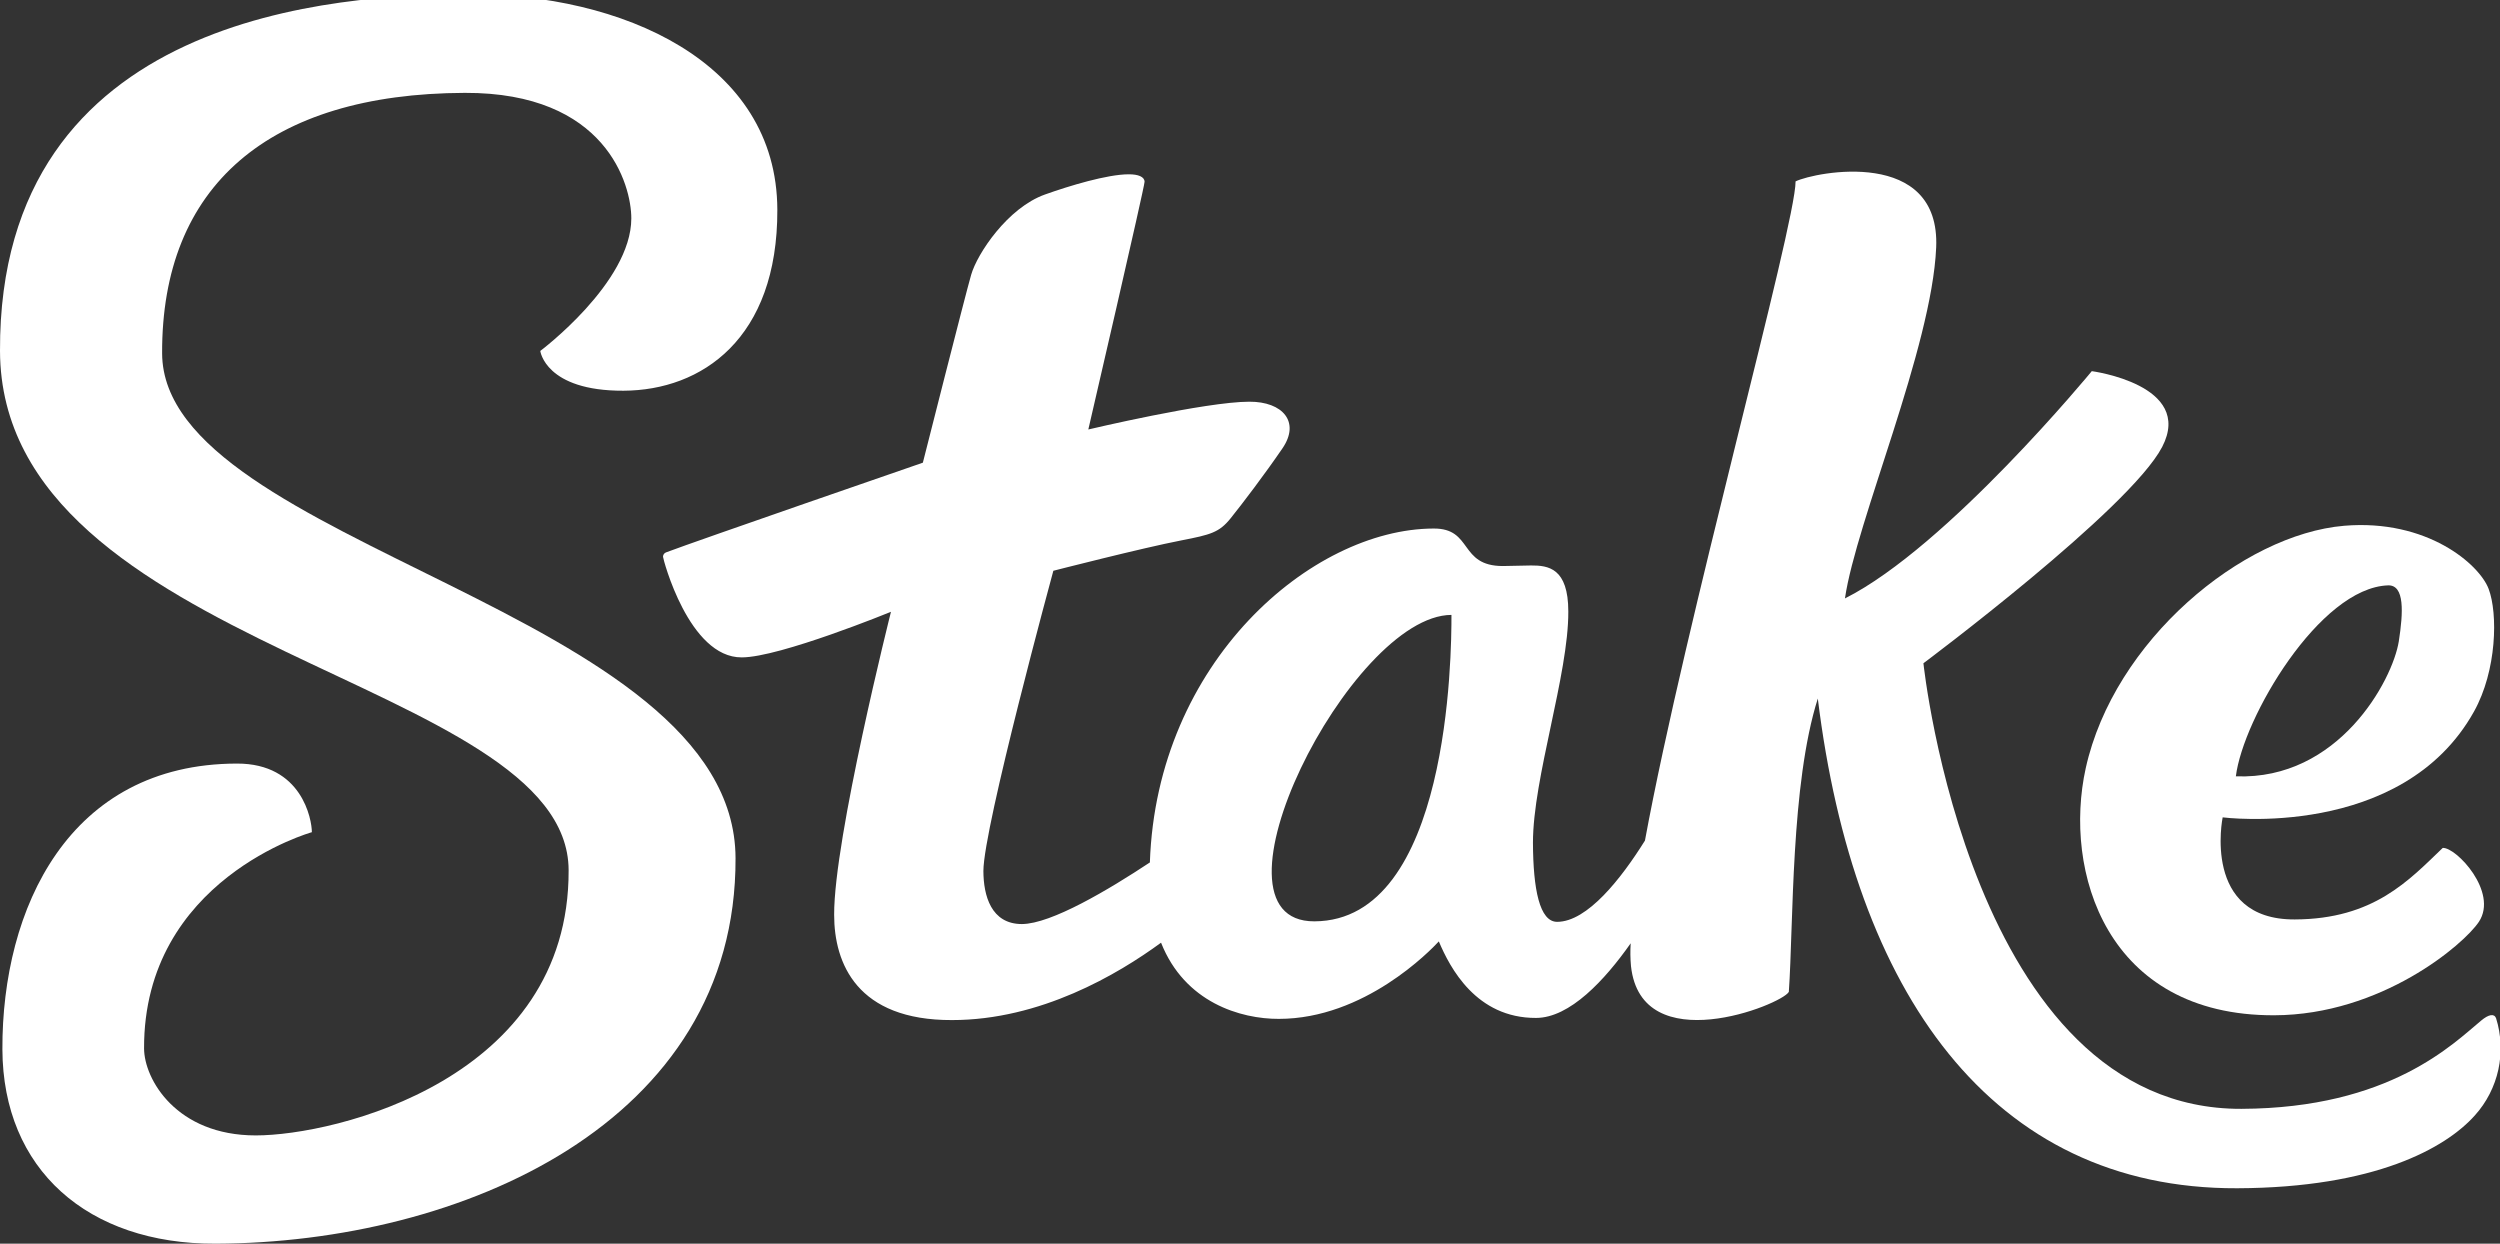
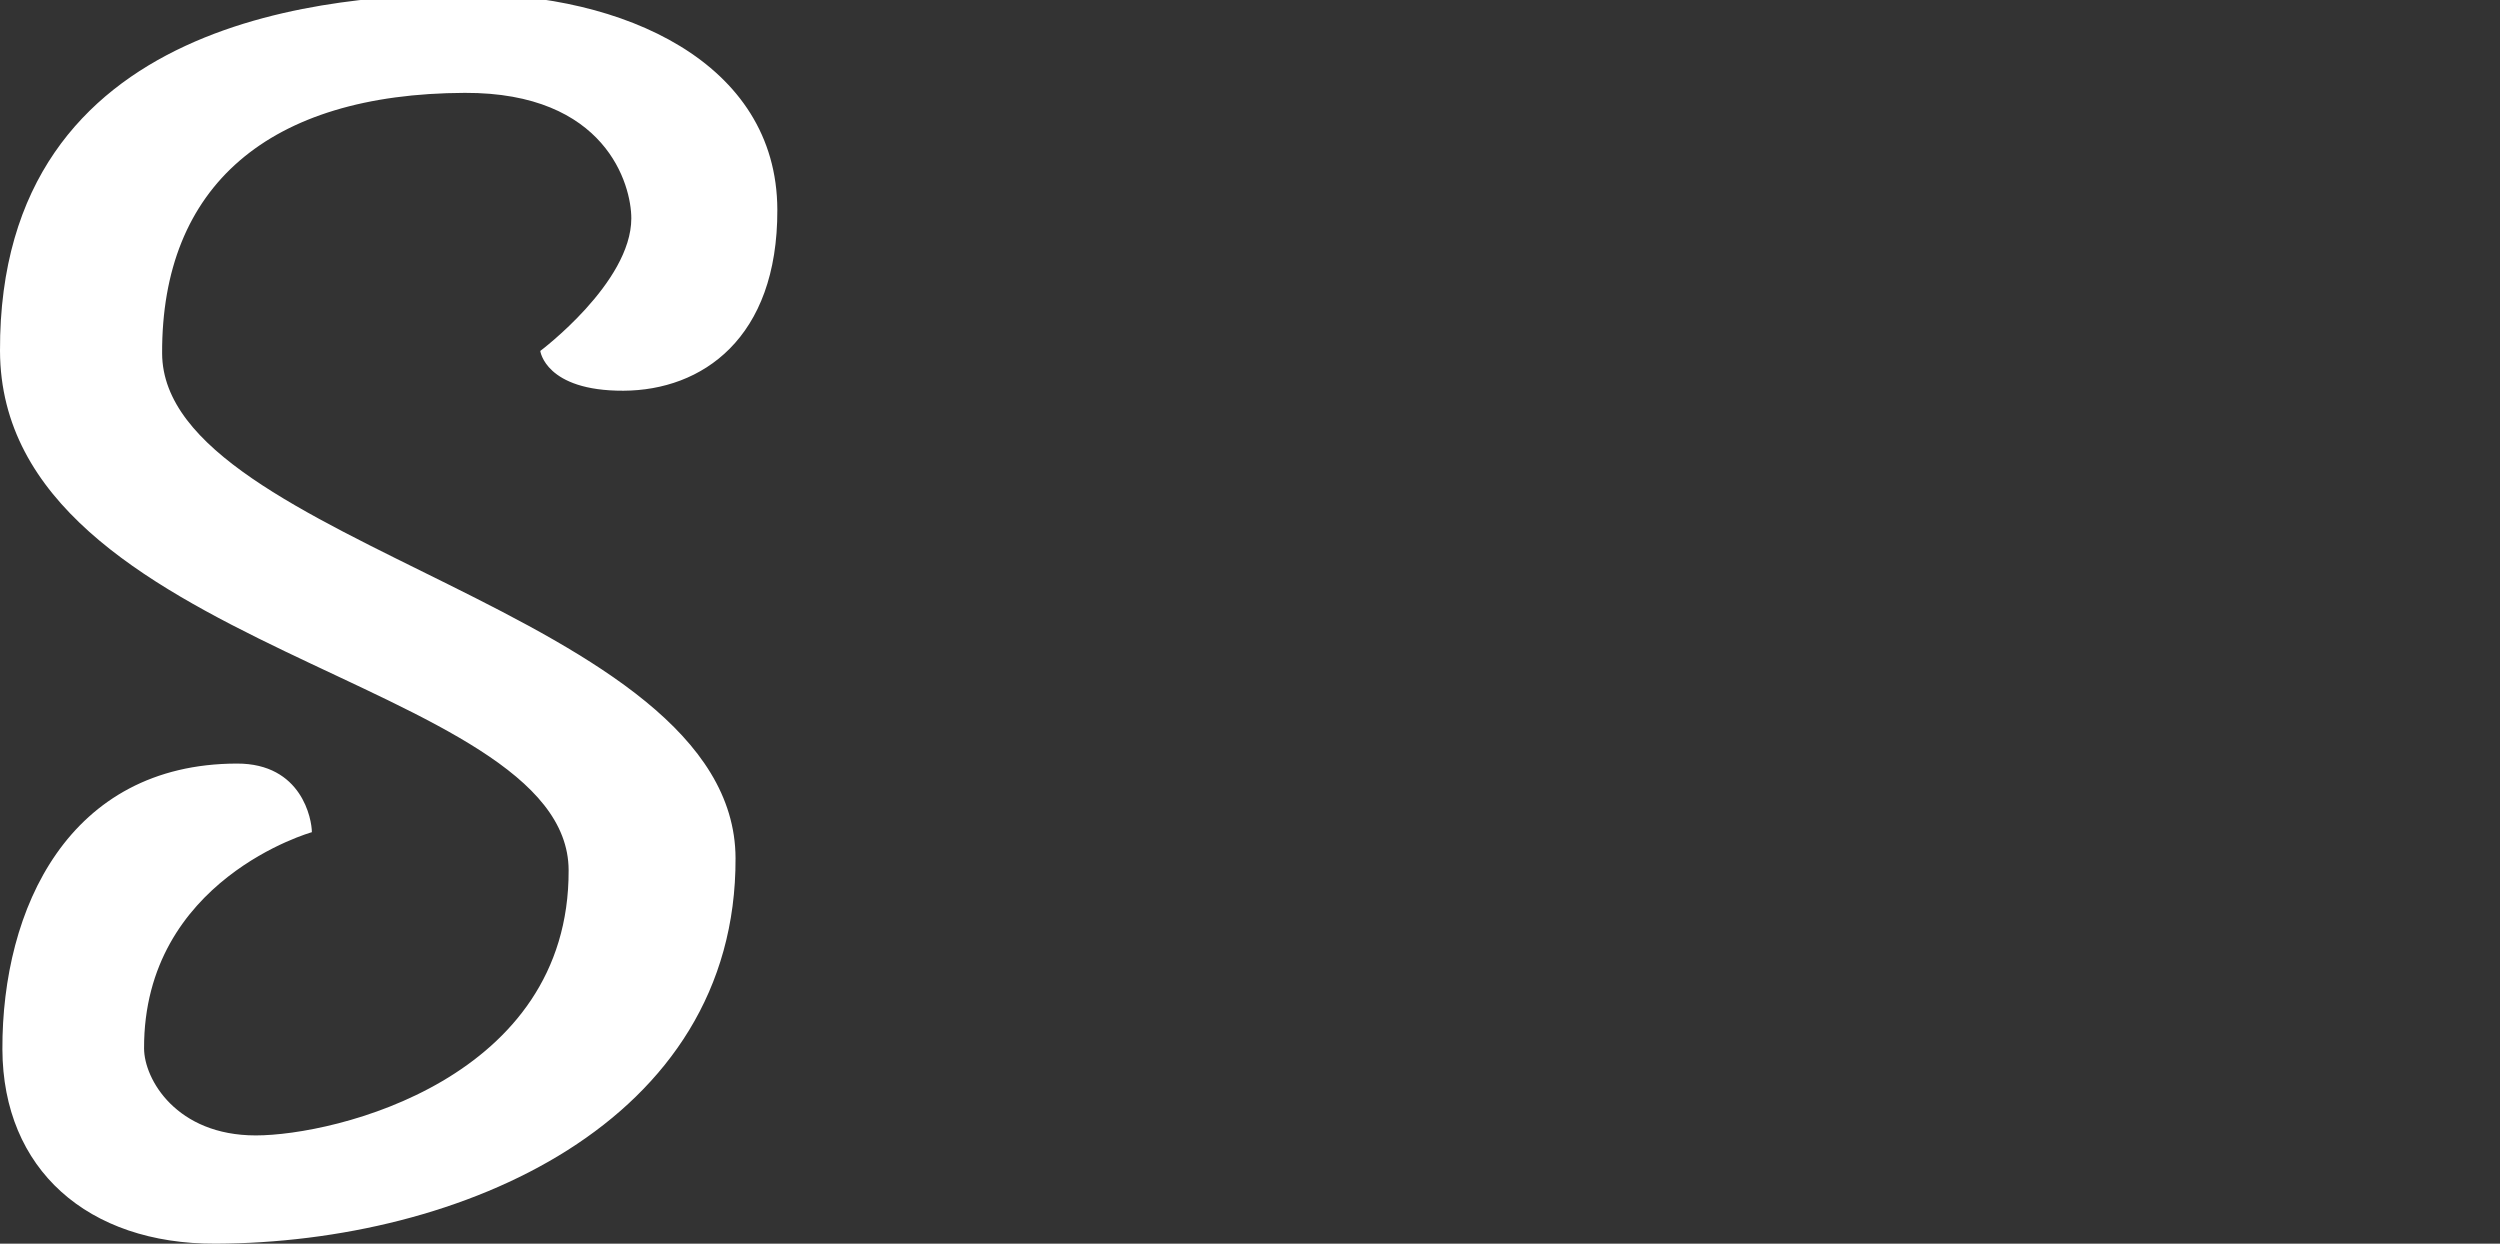
<svg xmlns="http://www.w3.org/2000/svg" width="396" height="197" viewBox="0 0 396 197">
  <rect x="0" y="0" width="396" height="197" fill="#333333" stroke="none" />
  <g id="Layer5">
    <path id="path1" fill="#ffffff" stroke="none" d="M 25.68 55.97 C 25.58 29.5 42.52 14.82 73.62 14.71 C 96 14.63 100 29.27 100 34.59 C 100 44.78 85.58 55.59 85.58 55.59 C 85.58 55.59 86.38 61.94 98.76 61.89 C 111.14 61.84 123.2 53.67 123.13 33.22 C 123.07 9.73 98.46 -1.01 74.13 -0.92 C 53.78 -0.85 -0.19 2.01 0 55.59 C 0.18 103.18 90 107.38 90.07 137.85 C 90.19 170.94 53.07 179.85 40.51 179.85 C 27.95 179.85 22.84 170.96 22.82 166.08 C 22.73 139.28 49.4 131.82 49.4 131.82 C 49.4 129.82 47.84 120.91 37.51 120.95 C 10.9 121 0.3 143.88 0.38 166.22 C 0.45 185.22 13.88 197.08 34.16 197 C 72.94 196.86 116.67 177.94 116.51 135.92 C 116.37 96.62 25.79 86.36 25.68 55.97 Z" />
-     <path id="path2" fill="#ffffff" stroke="none" d="M 395.37 161.26 C 395.06 160.51 394.19 160.69 393.04 161.64 C 388.64 165.27 378.58 175.55 355.04 175.64 C 312.12 175.8 304.67 105.06 304.67 105.06 C 304.67 105.06 337.38 80.64 342.49 70.79 C 347.6 60.94 331.34 58.79 331.34 58.79 C 331.34 58.79 308.46 86.63 292.24 94.79 C 294 82.68 306 55.08 306.69 39.21 C 307.38 23.34 287.58 27.21 284.42 28.73 C 284.42 35.66 266.93 98.57 260.56 133.15 C 256.81 139.15 251.45 146.01 246.65 146.02 C 243.87 146.02 242.85 140.87 242.82 133.49 C 242.82 123.25 248.46 106.84 248.42 96.87 C 248.42 89.97 245.25 89.56 242.52 89.57 C 241.93 89.57 238.65 89.66 238.05 89.66 C 231.05 89.66 233.35 83.66 227.05 83.72 C 207.77 83.79 183.21 104.84 182.14 136.61 C 175.63 140.92 166.52 146.35 161.87 146.37 C 156.99 146.37 155.78 141.86 155.77 137.96 C 155.77 131.11 166.85 90.41 166.85 90.41 C 166.85 90.41 180.96 86.79 187.12 85.6 C 191.78 84.69 193.12 84.35 194.93 82.1 C 196.74 79.85 200.28 75.2 203.14 71.02 C 206 66.84 203.19 63.61 197.9 63.63 C 190.96 63.63 172.39 68.03 172.39 68.03 C 172.39 68.03 181.31 29.57 181.3 28.79 C 181.29 28.01 180.3 27.6 178.79 27.61 C 175.41 27.61 169.38 29.43 165.52 30.81 C 159.61 32.92 154.8 40.16 153.83 43.53 C 152.86 46.9 146.18 73.29 146.18 73.29 C 146.18 73.29 110.41 85.64 105.52 87.49 C 105.221 87.593 105.02 87.874 105.02 88.19 C 105.02 88.51 109.11 104.19 117.5 104.13 C 123.5 104.13 141.13 96.91 141.13 96.91 C 141.13 96.91 132.07 132.91 132.13 144.91 C 132.13 152.61 135.76 161.63 150.8 161.58 C 164.8 161.58 177.05 154.35 183.91 149.32 C 187.66 158.81 196.52 161.41 202.57 161.39 C 216.13 161.39 226.57 150.57 227.91 149.12 C 229.67 153.28 233.82 161.27 243.3 161.24 C 248.66 161.24 254.21 155.24 258.3 149.42 C 258.223 150.629 258.239 151.843 258.35 153.05 C 259.99 167.97 282.14 159.2 283.35 157.12 C 284.1 146.33 283.63 124.27 287.94 110.65 C 293.66 157.11 315.36 188.36 354.37 188.22 C 376.18 188.14 387.37 181.87 392 176.7 C 395.783 172.515 397.065 166.64 395.37 161.26 Z M 208.2 145.94 C 189.47 146.01 213.93 97.46 229.91 97.4 C 229.93 103.66 229.58 145.87 208.2 145.94 Z" />
-     <path id="path3" fill="#ffffff" stroke="none" d="M 360.26 160.82 C 377.17 160.76 390.26 149.63 392.66 146.01 C 395.76 141.3 389.06 134.19 386.93 134.31 C 381.59 139.42 376.01 145.6 363.48 145.64 C 348.73 145.7 352.07 129.47 352.07 129.47 C 352.07 129.47 380.46 133.14 391.87 112.73 C 395.52 106.2 395.67 97.17 394.2 93.28 C 392.73 89.39 384.47 82.19 371.33 83.28 C 355.19 84.64 334.85 101.47 330.38 121.68 C 326.79 137.94 333.58 160.92 360.26 160.82 Z M 378.26 92.72 C 380.92 92.63 380.68 97.01 379.97 101.59 C 378.97 107.8 370.44 123.59 354.16 122.97 C 355.29 113.78 367.4 93.08 378.29 92.72 Z" />
  </g>
</svg>